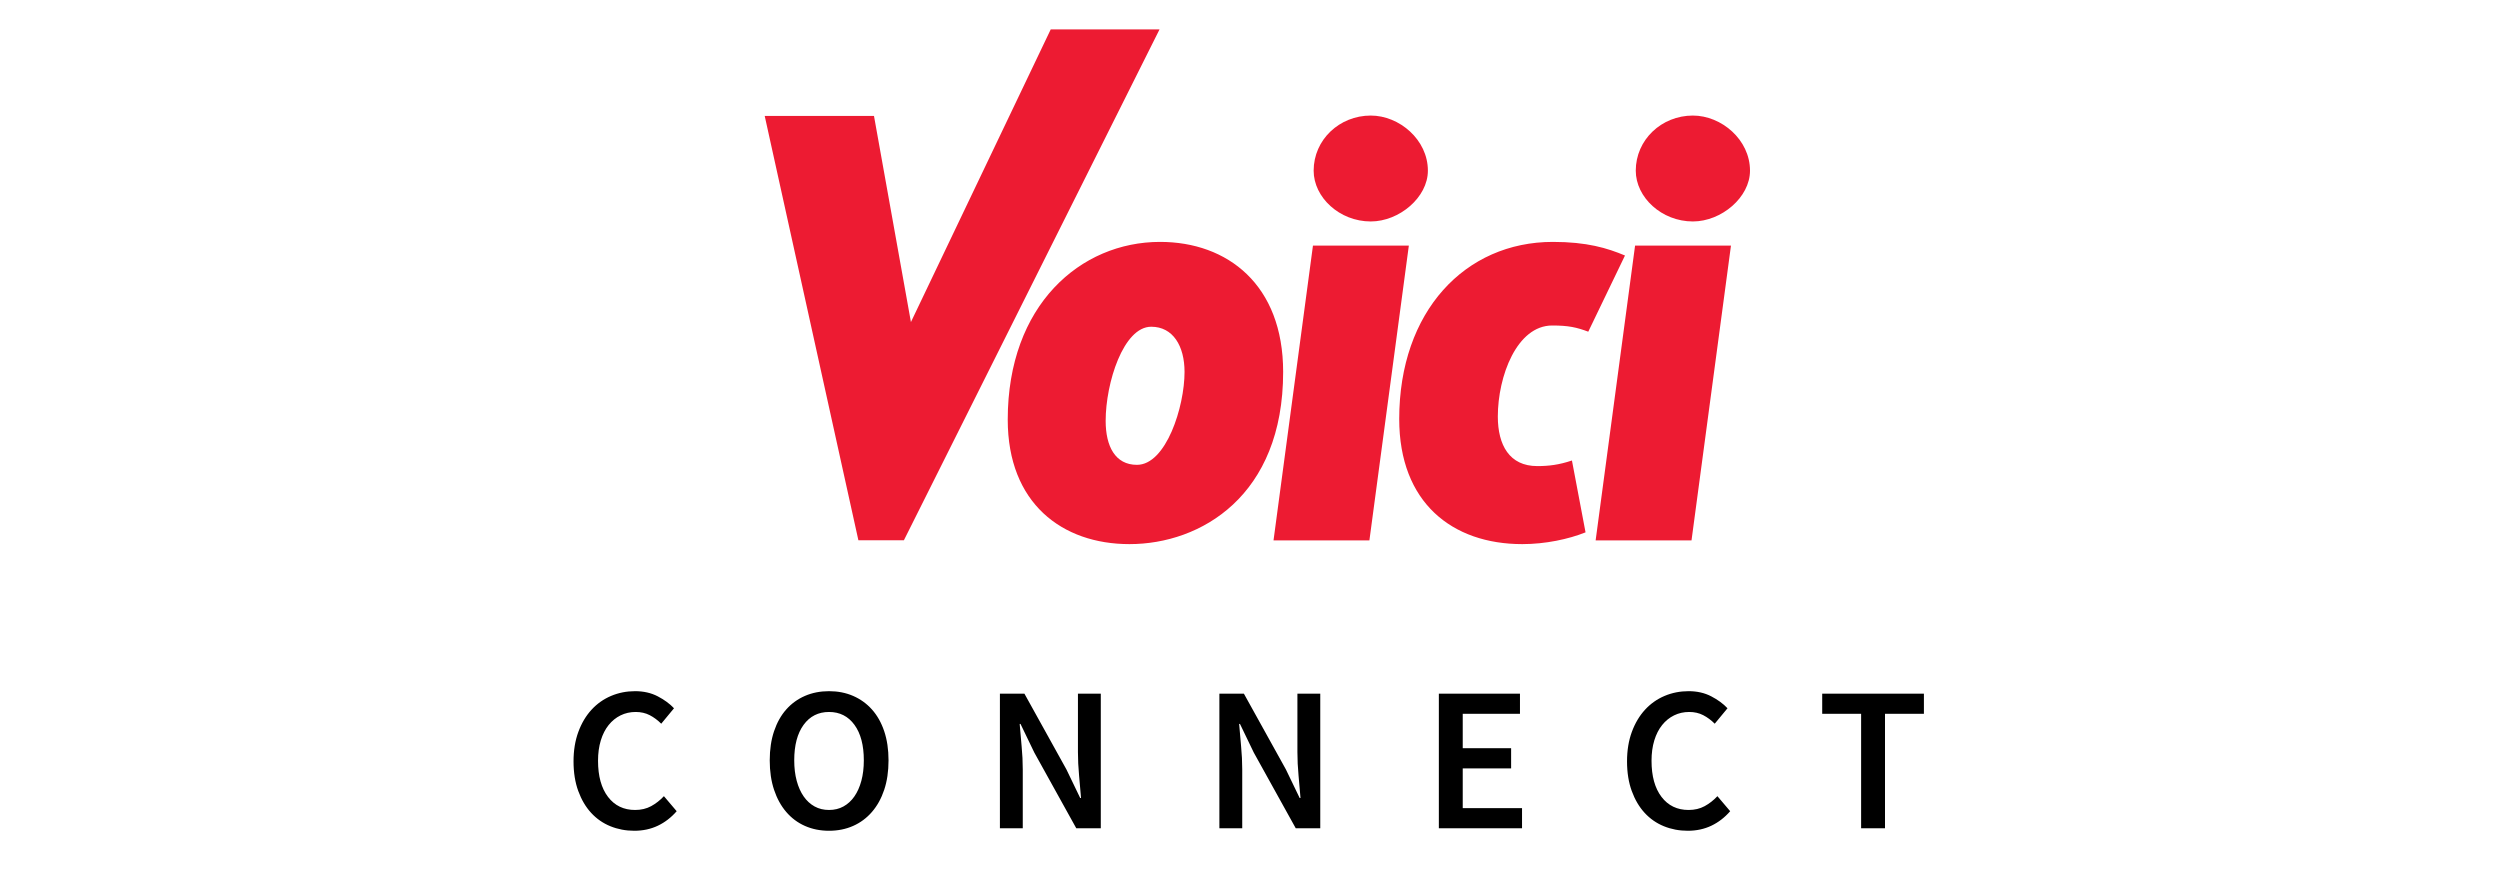
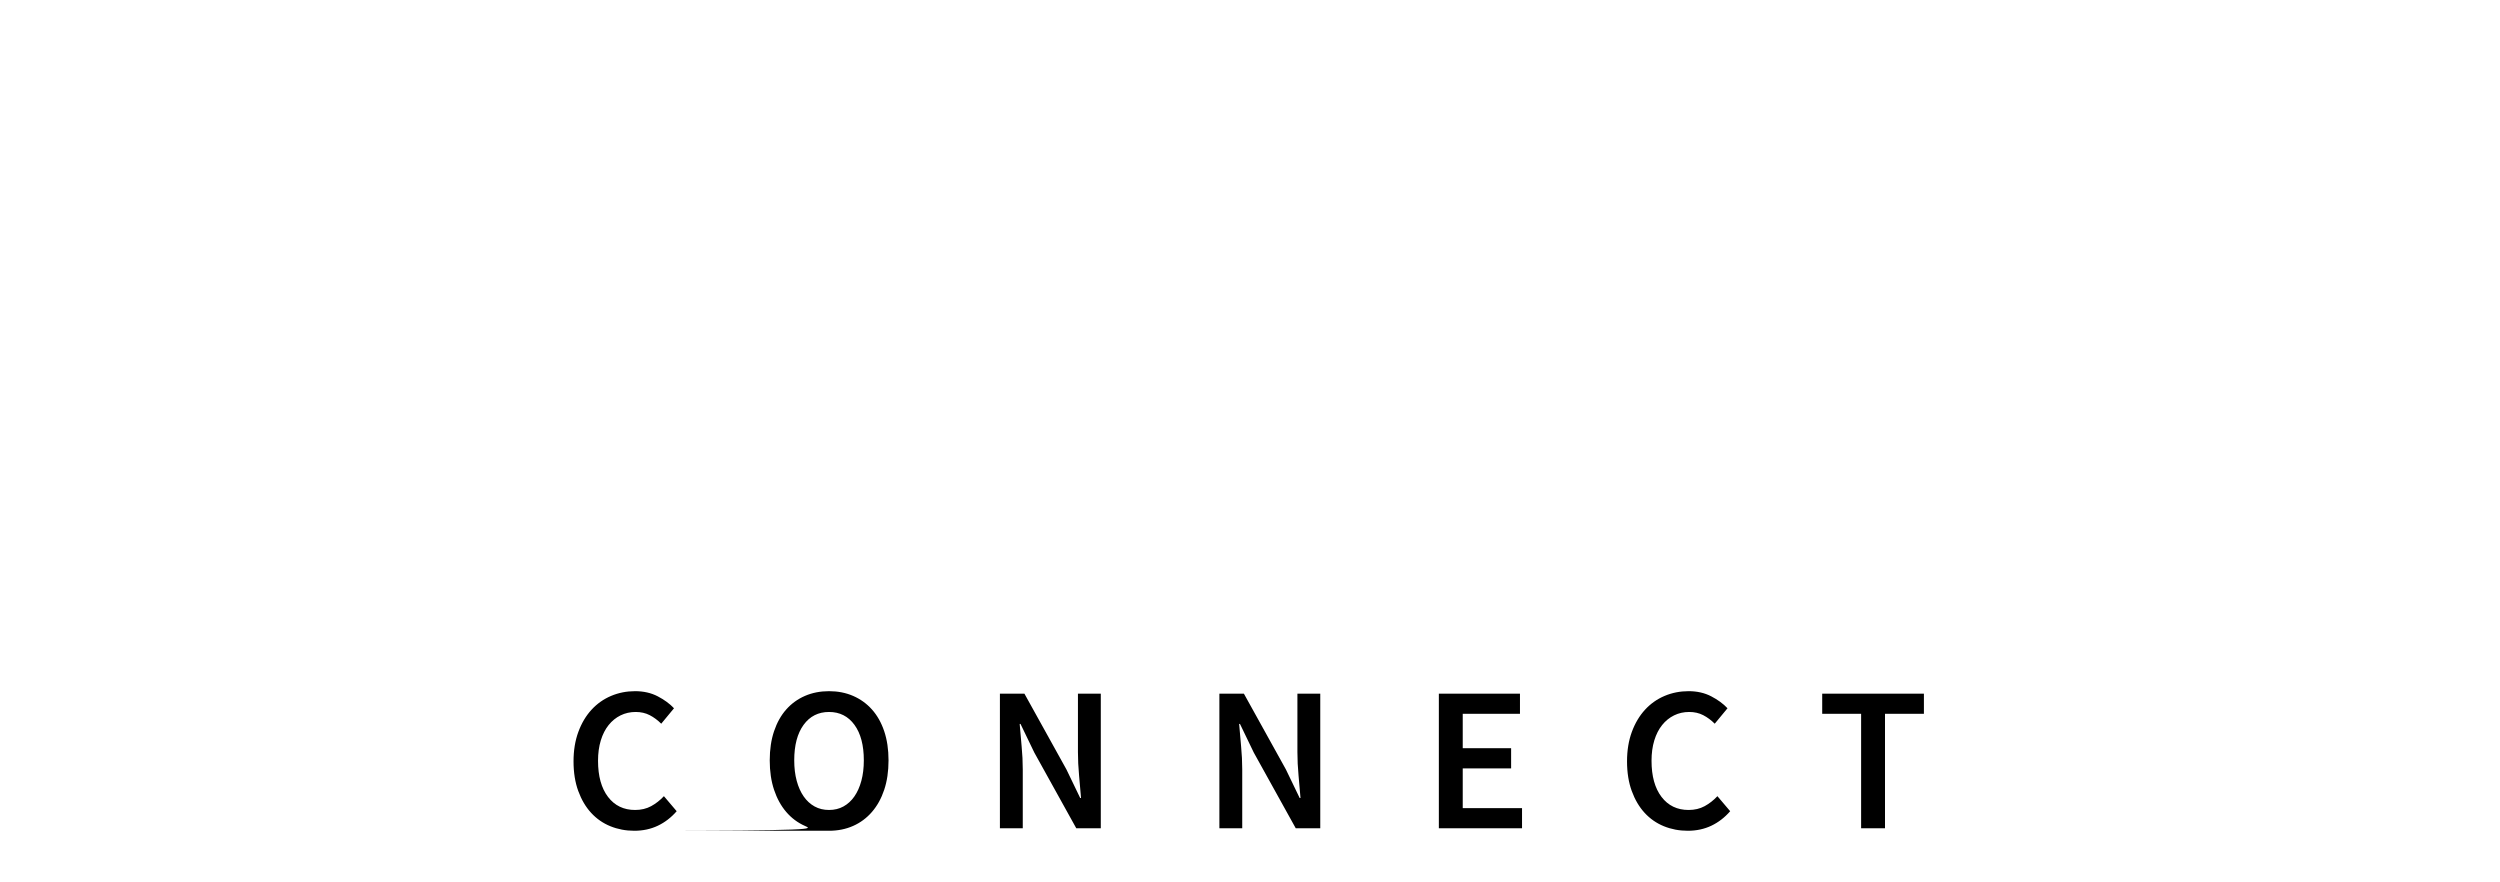
<svg xmlns="http://www.w3.org/2000/svg" width="170px" height="60px" viewBox="0 0 170 60" version="1.1">
  <title>Logo / Couleur / Moyen / VOI</title>
  <desc>Created with Sketch.</desc>
  <g id="Logo-/-Couleur-/-Moyen-/-VOI" stroke="none" stroke-width="1" fill="none" fill-rule="evenodd">
    <g id="Voici" transform="translate(52, 2)" fill="#ED1B32" fill-rule="nonzero">
-       <path d="M56.503,34.747 L63.023,34.747 L65.706,14.701 L59.185,14.701 L56.503,34.747 Z M63.116,13.059 C65.058,13.059 67,11.417 67,9.606 C67,7.5 65.058,5.858 63.116,5.858 C60.989,5.858 59.232,7.5 59.232,9.606 C59.232,11.417 60.989,13.059 63.116,13.059 Z M51.516,35 C53.089,35 54.661,34.663 55.817,34.2 L54.892,29.314 C54.013,29.609 53.32,29.694 52.534,29.694 C50.638,29.694 49.852,28.262 49.852,26.325 C49.852,23.587 51.146,20.134 53.551,20.134 C54.661,20.134 55.216,20.26 56.002,20.555 L58.499,15.375 C57.297,14.87 55.909,14.449 53.597,14.449 C47.632,14.449 43.147,19.165 43.147,26.493 C43.147,32.178 46.754,35 51.516,35 Z M34.599,34.747 L41.119,34.747 L43.801,14.701 L37.281,14.701 L34.599,34.747 Z M41.212,13.059 C39.084,13.059 37.328,11.417 37.328,9.606 C37.328,7.5 39.084,5.858 41.212,5.858 C43.154,5.858 45.096,7.5 45.096,9.606 C45.096,11.417 43.154,13.059 41.212,13.059 Z M24.803,35 C20.225,35 16.526,32.221 16.526,26.535 C16.526,18.744 21.474,14.449 26.884,14.449 C31.462,14.449 35.254,17.354 35.254,23.293 C35.254,31.715 29.659,35 24.803,35 Z M25.312,29.609 C27.3,29.609 28.549,25.651 28.549,23.293 C28.549,21.524 27.763,20.218 26.283,20.218 C24.387,20.218 23.185,24.05 23.185,26.619 C23.185,28.346 23.832,29.609 25.312,29.609 Z M6.37,34.736 L0,5.884 L7.431,5.884 L9.943,19.9 L19.449,0 L26.848,0 L9.466,34.736 L6.37,34.736 Z" id="Combined-Shape" />
-     </g>
-     <path d="M43.13,56.492 C42.551,56.492 42.01,56.389 41.506,56.184 C41.002,55.979 40.566,55.675 40.197,55.274 C39.828,54.873 39.537,54.378 39.322,53.79 C39.107,53.202 39,52.53 39,51.774 C39,51.027 39.11,50.358 39.329,49.765 C39.548,49.172 39.847,48.671 40.225,48.26 C40.603,47.849 41.046,47.537 41.555,47.322 C42.064,47.107 42.607,47 43.186,47 C43.765,47 44.278,47.117 44.726,47.35 C45.174,47.583 45.543,47.854 45.832,48.162 L44.964,49.212 C44.721,48.969 44.46,48.776 44.18,48.631 C43.9,48.486 43.583,48.414 43.228,48.414 C42.855,48.414 42.512,48.491 42.199,48.645 C41.886,48.799 41.616,49.018 41.387,49.303 C41.158,49.588 40.981,49.935 40.855,50.346 C40.729,50.757 40.666,51.219 40.666,51.732 C40.666,52.777 40.892,53.596 41.345,54.189 C41.798,54.782 42.411,55.078 43.186,55.078 C43.597,55.078 43.961,54.992 44.278,54.819 C44.595,54.646 44.885,54.42 45.146,54.14 L46.014,55.162 C45.641,55.591 45.214,55.92 44.733,56.149 C44.252,56.378 43.718,56.492 43.13,56.492 Z M56.374,56.492 C55.777,56.492 55.231,56.382 54.736,56.163 C54.241,55.944 53.817,55.626 53.462,55.211 C53.107,54.796 52.832,54.294 52.636,53.706 C52.44,53.118 52.342,52.451 52.342,51.704 C52.342,50.967 52.44,50.306 52.636,49.723 C52.832,49.14 53.107,48.647 53.462,48.246 C53.817,47.845 54.241,47.537 54.736,47.322 C55.231,47.107 55.777,47 56.374,47 C56.971,47 57.517,47.107 58.012,47.322 C58.507,47.537 58.934,47.845 59.293,48.246 C59.652,48.647 59.93,49.14 60.126,49.723 C60.322,50.306 60.42,50.967 60.42,51.704 C60.42,52.451 60.322,53.118 60.126,53.706 C59.93,54.294 59.652,54.796 59.293,55.211 C58.934,55.626 58.507,55.944 58.012,56.163 C57.517,56.382 56.971,56.492 56.374,56.492 Z M56.374,55.078 C56.738,55.078 57.065,54.999 57.354,54.84 C57.643,54.681 57.891,54.455 58.096,54.161 C58.301,53.867 58.46,53.512 58.572,53.097 C58.684,52.682 58.74,52.217 58.74,51.704 C58.74,50.677 58.528,49.872 58.103,49.289 C57.678,48.706 57.102,48.414 56.374,48.414 C55.646,48.414 55.07,48.706 54.645,49.289 C54.22,49.872 54.008,50.677 54.008,51.704 C54.008,52.217 54.064,52.682 54.176,53.097 C54.288,53.512 54.447,53.867 54.652,54.161 C54.857,54.455 55.105,54.681 55.394,54.84 C55.683,54.999 56.01,55.078 56.374,55.078 Z M67.994,56.324 L67.994,47.168 L69.66,47.168 L72.516,52.32 L73.454,54.266 L73.51,54.266 C73.473,53.79 73.428,53.279 73.377,52.733 C73.326,52.187 73.3,51.657 73.3,51.144 L73.3,47.168 L74.854,47.168 L74.854,56.324 L73.188,56.324 L70.332,51.172 L69.394,49.226 L69.338,49.226 C69.375,49.711 69.42,50.22 69.471,50.752 C69.522,51.284 69.548,51.807 69.548,52.32 L69.548,56.324 L67.994,56.324 Z M82.918,56.324 L82.918,47.168 L84.584,47.168 L87.44,52.32 L88.378,54.266 L88.434,54.266 C88.397,53.79 88.352,53.279 88.301,52.733 C88.25,52.187 88.224,51.657 88.224,51.144 L88.224,47.168 L89.778,47.168 L89.778,56.324 L88.112,56.324 L85.256,51.172 L84.318,49.226 L84.262,49.226 C84.299,49.711 84.344,50.22 84.395,50.752 C84.446,51.284 84.472,51.807 84.472,52.32 L84.472,56.324 L82.918,56.324 Z M97.842,56.324 L97.842,47.168 L103.358,47.168 L103.358,48.54 L99.466,48.54 L99.466,50.878 L102.756,50.878 L102.756,52.25 L99.466,52.25 L99.466,54.952 L103.498,54.952 L103.498,56.324 L97.842,56.324 Z M114.768,56.492 C114.189,56.492 113.648,56.389 113.144,56.184 C112.64,55.979 112.204,55.675 111.835,55.274 C111.466,54.873 111.175,54.378 110.96,53.79 C110.745,53.202 110.638,52.53 110.638,51.774 C110.638,51.027 110.748,50.358 110.967,49.765 C111.186,49.172 111.485,48.671 111.863,48.26 C112.241,47.849 112.684,47.537 113.193,47.322 C113.702,47.107 114.245,47 114.824,47 C115.403,47 115.916,47.117 116.364,47.35 C116.812,47.583 117.181,47.854 117.47,48.162 L116.602,49.212 C116.359,48.969 116.098,48.776 115.818,48.631 C115.538,48.486 115.221,48.414 114.866,48.414 C114.493,48.414 114.15,48.491 113.837,48.645 C113.524,48.799 113.254,49.018 113.025,49.303 C112.796,49.588 112.619,49.935 112.493,50.346 C112.367,50.757 112.304,51.219 112.304,51.732 C112.304,52.777 112.53,53.596 112.983,54.189 C113.436,54.782 114.049,55.078 114.824,55.078 C115.235,55.078 115.599,54.992 115.916,54.819 C116.233,54.646 116.523,54.42 116.784,54.14 L117.652,55.162 C117.279,55.591 116.852,55.92 116.371,56.149 C115.89,56.378 115.356,56.492 114.768,56.492 Z M126.556,56.324 L126.556,48.54 L123.91,48.54 L123.91,47.168 L130.826,47.168 L130.826,48.54 L128.18,48.54 L128.18,56.324 L126.556,56.324 Z" id="CONNECT" fill="#000000" fill-rule="nonzero" />
+       </g>
+     <path d="M43.13,56.492 C42.551,56.492 42.01,56.389 41.506,56.184 C41.002,55.979 40.566,55.675 40.197,55.274 C39.828,54.873 39.537,54.378 39.322,53.79 C39.107,53.202 39,52.53 39,51.774 C39,51.027 39.11,50.358 39.329,49.765 C39.548,49.172 39.847,48.671 40.225,48.26 C40.603,47.849 41.046,47.537 41.555,47.322 C42.064,47.107 42.607,47 43.186,47 C43.765,47 44.278,47.117 44.726,47.35 C45.174,47.583 45.543,47.854 45.832,48.162 L44.964,49.212 C44.721,48.969 44.46,48.776 44.18,48.631 C43.9,48.486 43.583,48.414 43.228,48.414 C42.855,48.414 42.512,48.491 42.199,48.645 C41.886,48.799 41.616,49.018 41.387,49.303 C41.158,49.588 40.981,49.935 40.855,50.346 C40.729,50.757 40.666,51.219 40.666,51.732 C40.666,52.777 40.892,53.596 41.345,54.189 C41.798,54.782 42.411,55.078 43.186,55.078 C43.597,55.078 43.961,54.992 44.278,54.819 C44.595,54.646 44.885,54.42 45.146,54.14 L46.014,55.162 C45.641,55.591 45.214,55.92 44.733,56.149 C44.252,56.378 43.718,56.492 43.13,56.492 Z C55.777,56.492 55.231,56.382 54.736,56.163 C54.241,55.944 53.817,55.626 53.462,55.211 C53.107,54.796 52.832,54.294 52.636,53.706 C52.44,53.118 52.342,52.451 52.342,51.704 C52.342,50.967 52.44,50.306 52.636,49.723 C52.832,49.14 53.107,48.647 53.462,48.246 C53.817,47.845 54.241,47.537 54.736,47.322 C55.231,47.107 55.777,47 56.374,47 C56.971,47 57.517,47.107 58.012,47.322 C58.507,47.537 58.934,47.845 59.293,48.246 C59.652,48.647 59.93,49.14 60.126,49.723 C60.322,50.306 60.42,50.967 60.42,51.704 C60.42,52.451 60.322,53.118 60.126,53.706 C59.93,54.294 59.652,54.796 59.293,55.211 C58.934,55.626 58.507,55.944 58.012,56.163 C57.517,56.382 56.971,56.492 56.374,56.492 Z M56.374,55.078 C56.738,55.078 57.065,54.999 57.354,54.84 C57.643,54.681 57.891,54.455 58.096,54.161 C58.301,53.867 58.46,53.512 58.572,53.097 C58.684,52.682 58.74,52.217 58.74,51.704 C58.74,50.677 58.528,49.872 58.103,49.289 C57.678,48.706 57.102,48.414 56.374,48.414 C55.646,48.414 55.07,48.706 54.645,49.289 C54.22,49.872 54.008,50.677 54.008,51.704 C54.008,52.217 54.064,52.682 54.176,53.097 C54.288,53.512 54.447,53.867 54.652,54.161 C54.857,54.455 55.105,54.681 55.394,54.84 C55.683,54.999 56.01,55.078 56.374,55.078 Z M67.994,56.324 L67.994,47.168 L69.66,47.168 L72.516,52.32 L73.454,54.266 L73.51,54.266 C73.473,53.79 73.428,53.279 73.377,52.733 C73.326,52.187 73.3,51.657 73.3,51.144 L73.3,47.168 L74.854,47.168 L74.854,56.324 L73.188,56.324 L70.332,51.172 L69.394,49.226 L69.338,49.226 C69.375,49.711 69.42,50.22 69.471,50.752 C69.522,51.284 69.548,51.807 69.548,52.32 L69.548,56.324 L67.994,56.324 Z M82.918,56.324 L82.918,47.168 L84.584,47.168 L87.44,52.32 L88.378,54.266 L88.434,54.266 C88.397,53.79 88.352,53.279 88.301,52.733 C88.25,52.187 88.224,51.657 88.224,51.144 L88.224,47.168 L89.778,47.168 L89.778,56.324 L88.112,56.324 L85.256,51.172 L84.318,49.226 L84.262,49.226 C84.299,49.711 84.344,50.22 84.395,50.752 C84.446,51.284 84.472,51.807 84.472,52.32 L84.472,56.324 L82.918,56.324 Z M97.842,56.324 L97.842,47.168 L103.358,47.168 L103.358,48.54 L99.466,48.54 L99.466,50.878 L102.756,50.878 L102.756,52.25 L99.466,52.25 L99.466,54.952 L103.498,54.952 L103.498,56.324 L97.842,56.324 Z M114.768,56.492 C114.189,56.492 113.648,56.389 113.144,56.184 C112.64,55.979 112.204,55.675 111.835,55.274 C111.466,54.873 111.175,54.378 110.96,53.79 C110.745,53.202 110.638,52.53 110.638,51.774 C110.638,51.027 110.748,50.358 110.967,49.765 C111.186,49.172 111.485,48.671 111.863,48.26 C112.241,47.849 112.684,47.537 113.193,47.322 C113.702,47.107 114.245,47 114.824,47 C115.403,47 115.916,47.117 116.364,47.35 C116.812,47.583 117.181,47.854 117.47,48.162 L116.602,49.212 C116.359,48.969 116.098,48.776 115.818,48.631 C115.538,48.486 115.221,48.414 114.866,48.414 C114.493,48.414 114.15,48.491 113.837,48.645 C113.524,48.799 113.254,49.018 113.025,49.303 C112.796,49.588 112.619,49.935 112.493,50.346 C112.367,50.757 112.304,51.219 112.304,51.732 C112.304,52.777 112.53,53.596 112.983,54.189 C113.436,54.782 114.049,55.078 114.824,55.078 C115.235,55.078 115.599,54.992 115.916,54.819 C116.233,54.646 116.523,54.42 116.784,54.14 L117.652,55.162 C117.279,55.591 116.852,55.92 116.371,56.149 C115.89,56.378 115.356,56.492 114.768,56.492 Z M126.556,56.324 L126.556,48.54 L123.91,48.54 L123.91,47.168 L130.826,47.168 L130.826,48.54 L128.18,48.54 L128.18,56.324 L126.556,56.324 Z" id="CONNECT" fill="#000000" fill-rule="nonzero" />
  </g>
</svg>